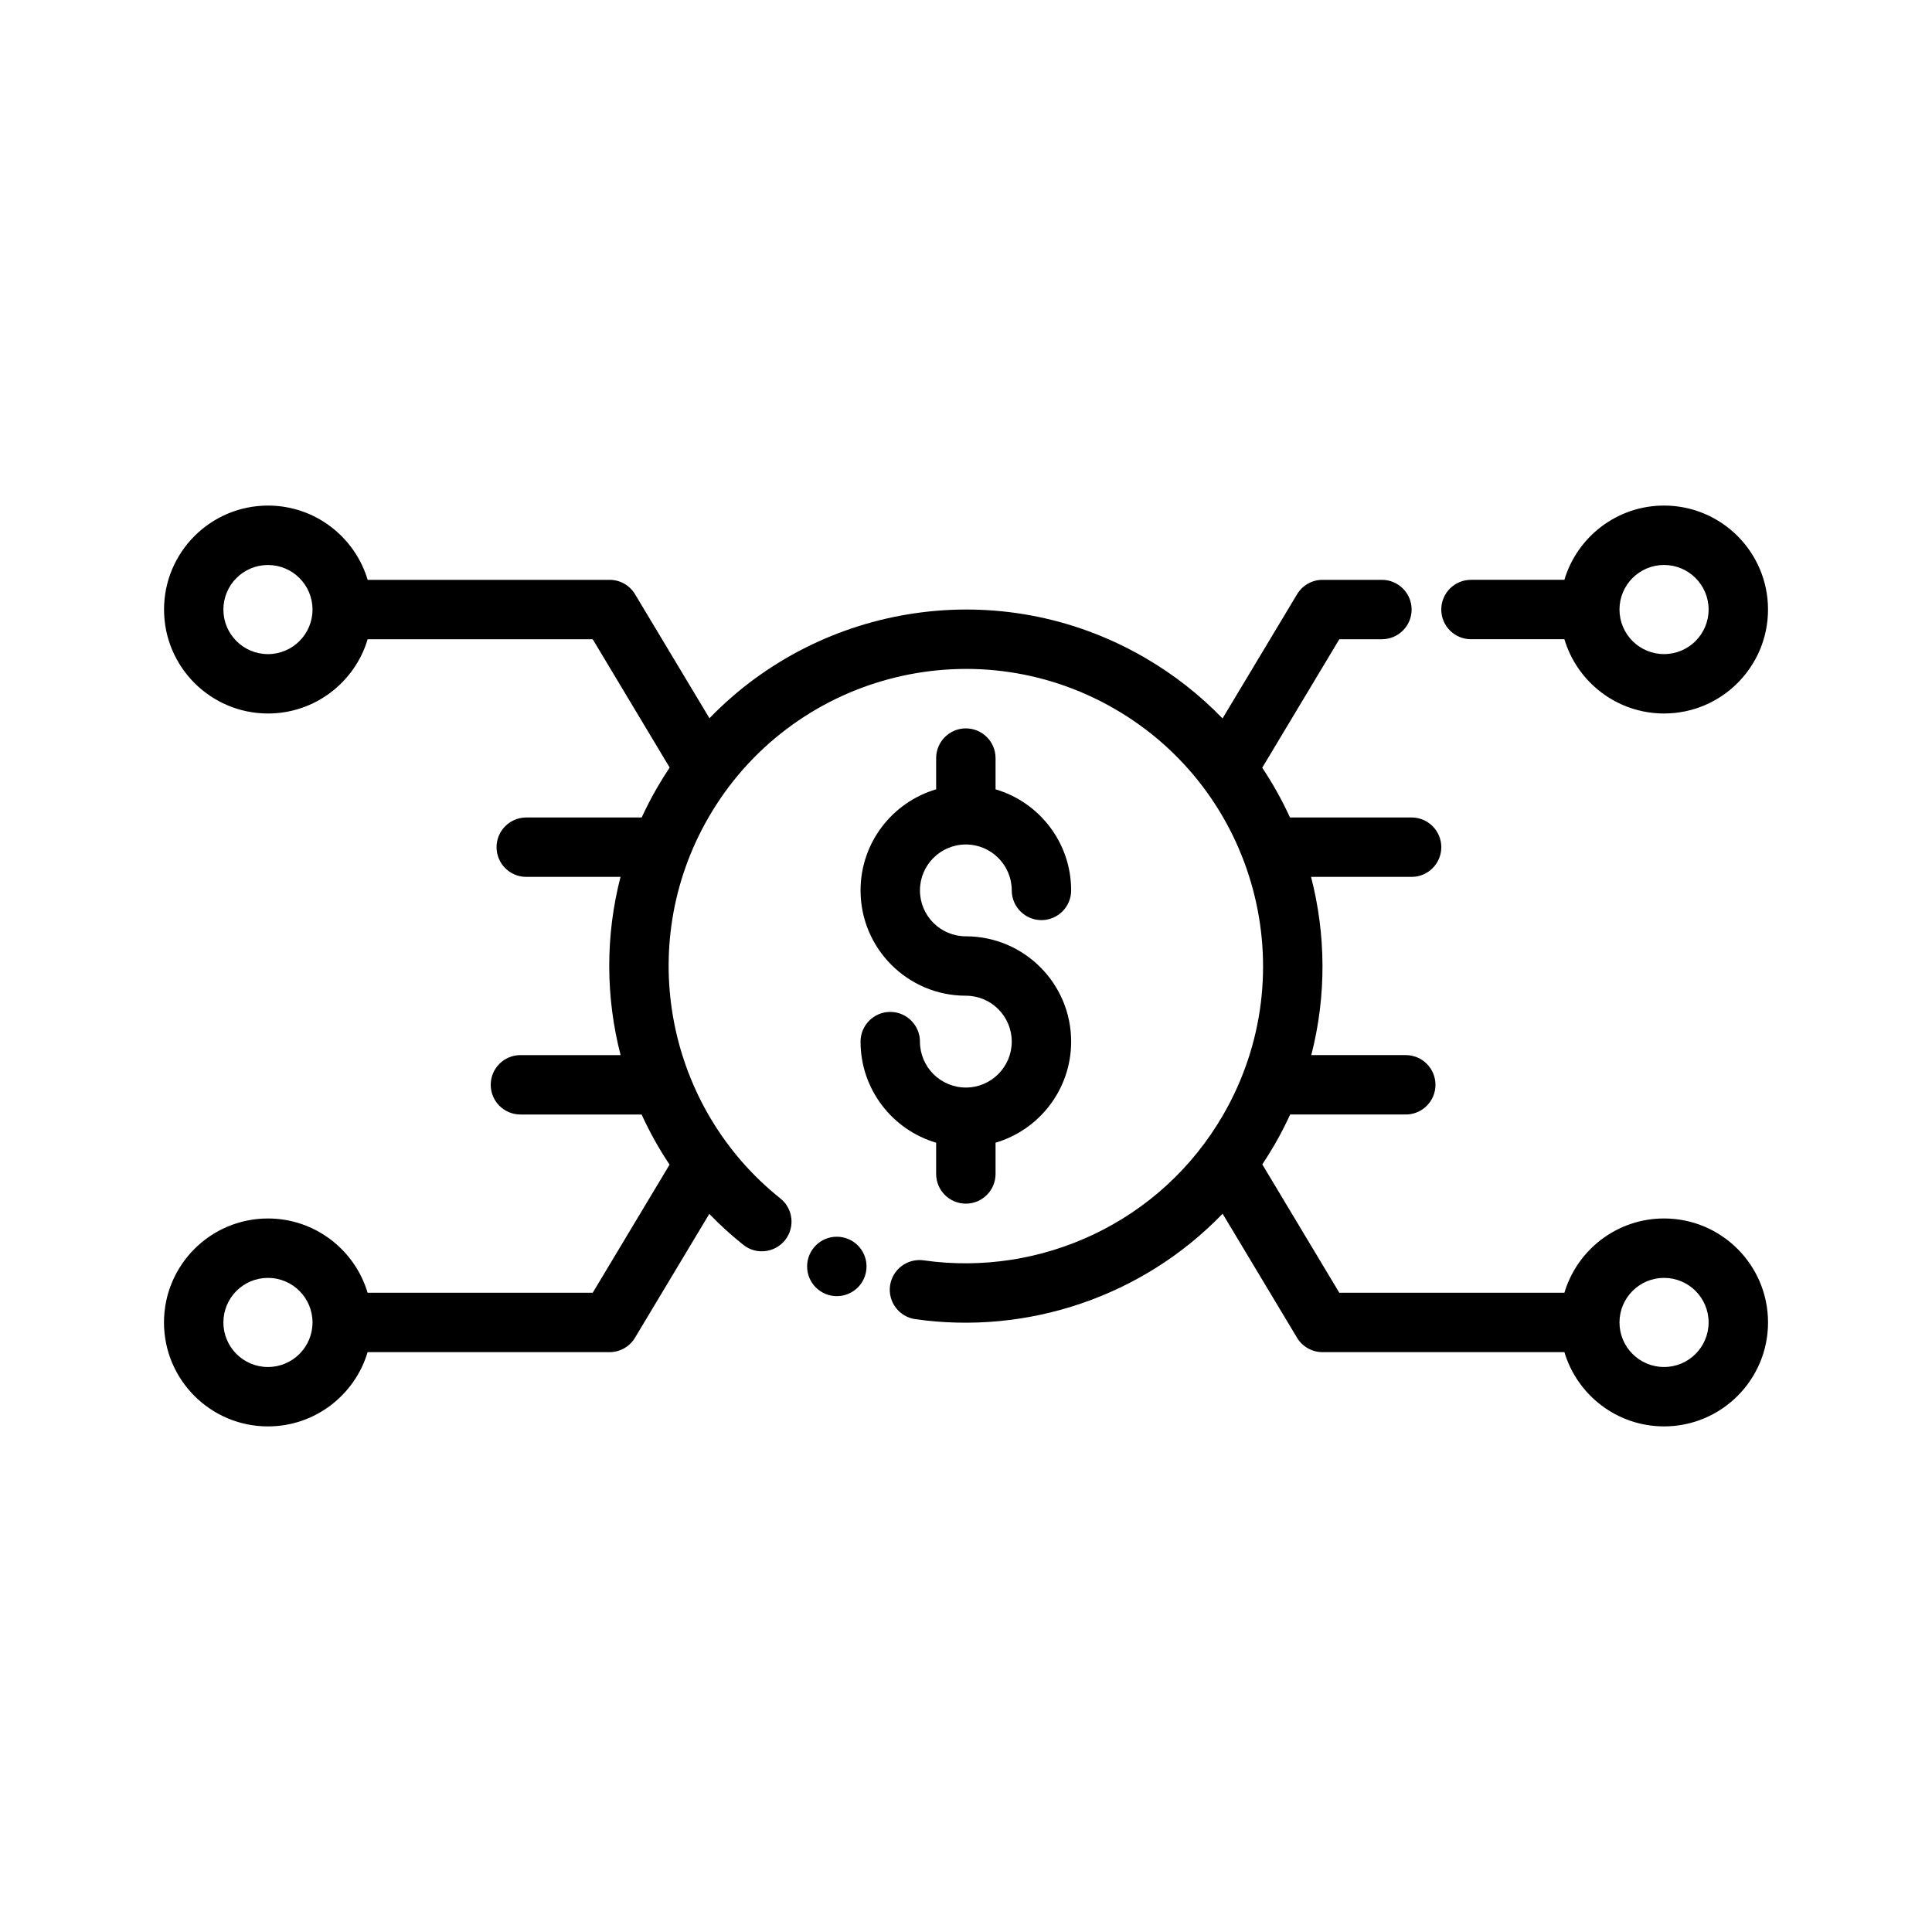
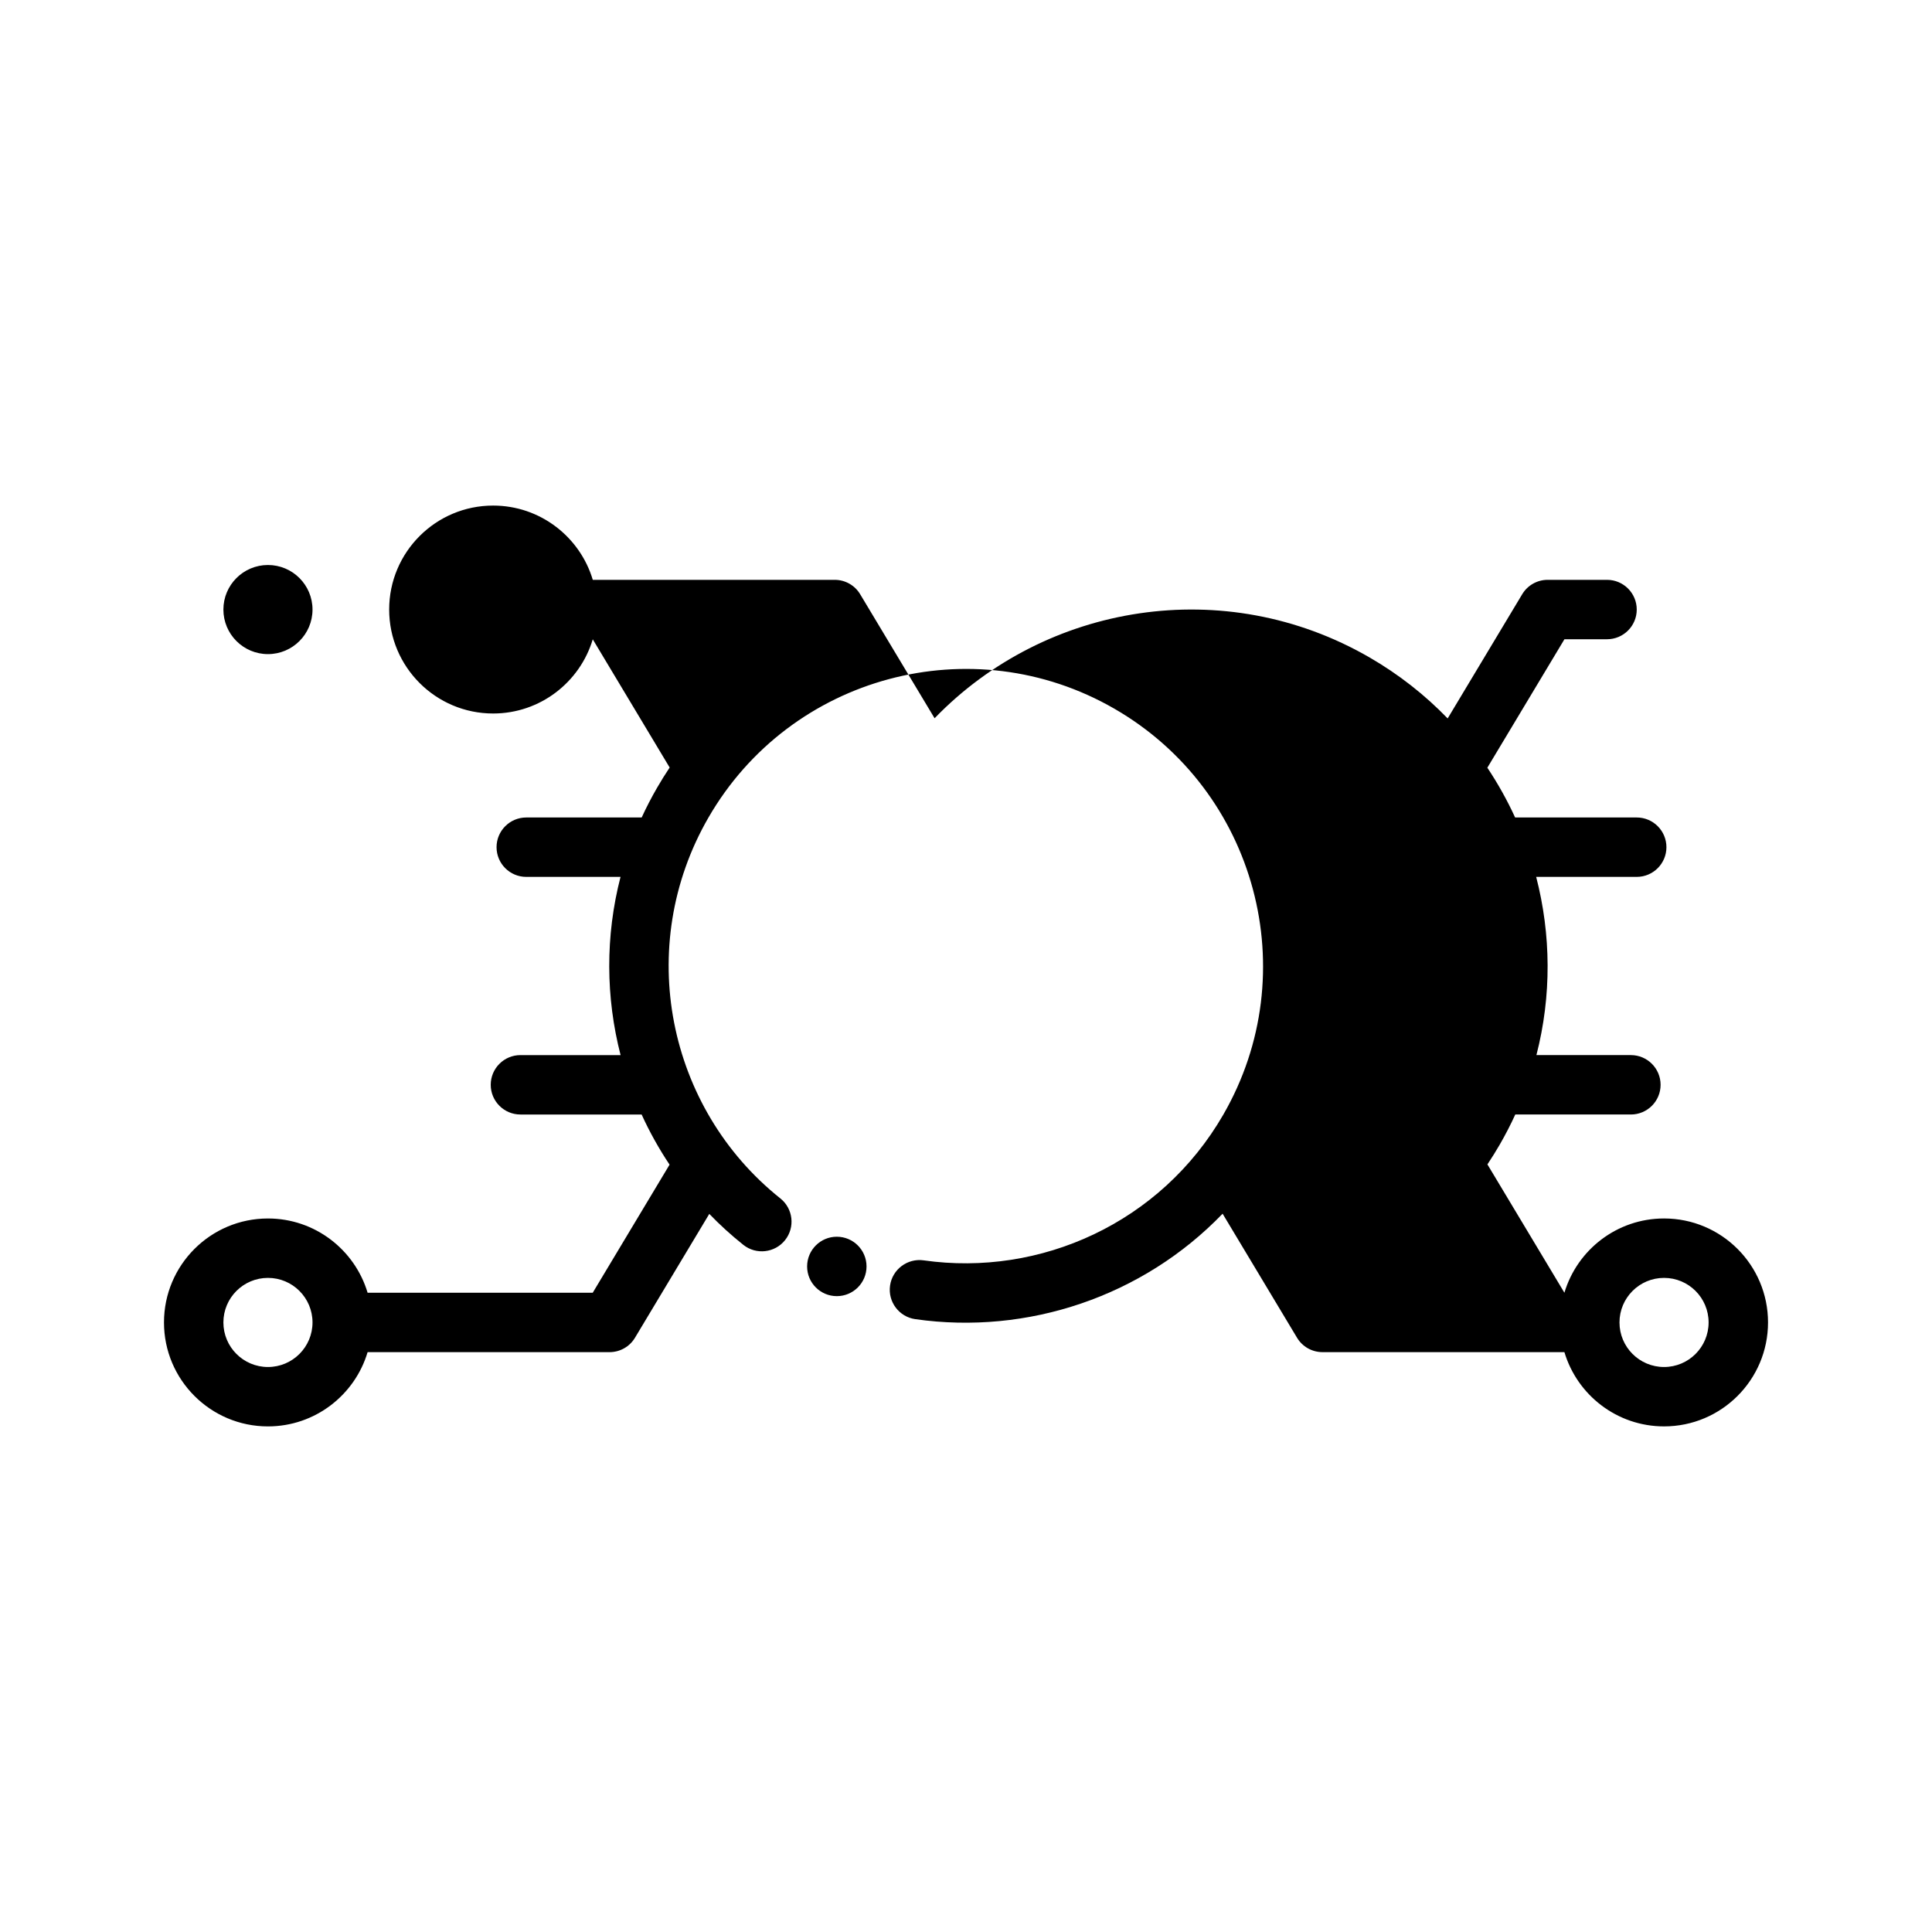
<svg xmlns="http://www.w3.org/2000/svg" fill="#000000" width="800px" height="800px" version="1.1" viewBox="144 144 512 512">
  <g fill-rule="evenodd">
    <path d="m373.64 479.62c0 4.348-3.527 7.871-7.875 7.871-4.348 0-7.871-3.523-7.871-7.871 0-4.348 3.523-7.875 7.871-7.875 4.348 0 7.875 3.527 7.875 7.875" />
-     <path d="m392.09 353.18c-11.57 3.402-20.035 14.113-20.035 26.789 0 15.398 12.5 27.906 27.906 27.906 6.715 0 12.164 5.449 12.164 12.164s-5.449 12.172-12.164 12.172c-6.715 0-12.164-5.457-12.164-12.172 0-4.336-3.535-7.871-7.871-7.871-4.344 0-7.871 3.535-7.871 7.871 0 12.676 8.461 23.387 20.035 26.789v8.281c0 4.344 3.527 7.871 7.871 7.871s7.871-3.527 7.871-7.871v-8.281c11.57-3.402 20.035-14.113 20.035-26.789 0-15.398-12.5-27.906-27.906-27.906-6.715 0-12.164-5.449-12.164-12.164s5.449-12.172 12.164-12.172c6.715 0 12.164 5.457 12.164 12.172 0 4.336 3.535 7.871 7.871 7.871 4.344 0 7.871-3.535 7.871-7.871 0-12.676-8.461-23.387-20.035-26.789v-8.281c0-4.344-3.527-7.871-7.871-7.871s-7.871 3.527-7.871 7.871z" />
-     <path d="m558.58 297.66h-24.758c-4.344 0-7.871 3.527-7.871 7.871s3.527 7.871 7.871 7.871h24.758c3.394 11.375 13.941 19.68 26.41 19.68 15.207 0 27.551-12.344 27.551-27.551 0-15.207-12.344-27.551-27.551-27.551-12.469 0-23.02 8.305-26.41 19.68zm26.41-3.938c6.519 0 11.809 5.289 11.809 11.809 0 6.519-5.289 11.809-11.809 11.809-6.519 0-11.809-5.289-11.809-11.809 0-6.519 5.289-11.809 11.809-11.809z" />
-     <path d="m241.42 313.41h59.66l20.387 33.992c-1.164 1.738-2.281 3.543-3.352 5.391-1.488 2.574-2.844 5.195-4.062 7.848h-30.59c-4.344 0-7.871 3.527-7.871 7.871s3.527 7.871 7.871 7.871h24.984c-4.062 15.703-3.922 31.961 0.016 47.23h-26.543c-4.344 0-7.871 3.527-7.871 7.871s3.527 7.871 7.871 7.871h32.117c2.102 4.606 4.574 9.047 7.406 13.289l-20.363 33.945h-59.66c-3.394-11.375-13.941-19.68-26.41-19.68-15.207 0-27.551 12.344-27.551 27.551s12.344 27.551 27.551 27.551c12.469 0 23.02-8.305 26.41-19.68h64.117c2.762 0 5.328-1.449 6.746-3.824l19.688-32.812c2.801 2.906 5.809 5.644 9.02 8.203 3.394 2.707 8.352 2.141 11.059-1.25 2.707-3.402 2.148-8.352-1.25-11.059-29.953-23.875-38.777-66.754-19.051-100.93 21.734-37.652 69.941-50.57 107.59-28.836 37.652 21.734 50.57 69.941 28.836 107.59-16.562 28.68-48.484 43.004-79.398 38.59-4.297-0.605-8.289 2.387-8.902 6.684-0.613 4.305 2.387 8.289 6.684 8.902 29.75 4.242 60.277-5.977 81.445-27.945l19.719 32.859c1.418 2.379 3.984 3.824 6.746 3.824h64.117c3.394 11.375 13.941 19.68 26.41 19.68 15.207 0 27.551-12.344 27.551-27.551 0-15.207-12.344-27.551-27.551-27.551-12.469 0-23.02 8.305-26.41 19.68h-59.66l-20.402-34.008c1.148-1.723 2.242-3.488 3.289-5.289 1.504-2.613 2.867-5.258 4.094-7.934h30.637c4.344 0 7.871-3.527 7.871-7.871s-3.527-7.871-7.871-7.871h-25.039c4.047-15.703 3.891-31.961-0.062-47.23h26.648c4.344 0 7.871-3.527 7.871-7.871s-3.527-7.871-7.871-7.871h-32.227c-2.094-4.566-4.551-8.973-7.359-13.188l20.43-34.047h11.289c4.344 0 7.871-3.527 7.871-7.871s-3.527-7.871-7.871-7.871h-15.742c-2.762 0-5.328 1.449-6.746 3.824l-19.75 32.906c-5.984-6.195-12.926-11.676-20.758-16.199-38.32-22.129-85.773-14.32-115.21 16.152l-19.719-32.859c-1.418-2.379-3.984-3.824-6.746-3.824h-64.117c-3.394-11.375-13.941-19.68-26.41-19.68-15.207 0-27.551 12.344-27.551 27.551 0 15.207 12.344 27.551 27.551 27.551 12.469 0 23.02-8.305 26.41-19.68zm343.57 192.86c-6.519 0-11.809-5.289-11.809-11.809 0-6.519 5.289-11.809 11.809-11.809 6.519 0 11.809 5.289 11.809 11.809 0 6.519-5.289 11.809-11.809 11.809zm-369.98 0c-6.519 0-11.809-5.289-11.809-11.809 0-6.519 5.289-11.809 11.809-11.809 6.519 0 11.809 5.289 11.809 11.809 0 6.519-5.289 11.809-11.809 11.809zm0-212.54c6.519 0 11.809 5.289 11.809 11.809 0 6.519-5.289 11.809-11.809 11.809-6.519 0-11.809-5.289-11.809-11.809 0-6.519 5.289-11.809 11.809-11.809z" />
+     <path d="m241.42 313.41h59.66l20.387 33.992c-1.164 1.738-2.281 3.543-3.352 5.391-1.488 2.574-2.844 5.195-4.062 7.848h-30.59c-4.344 0-7.871 3.527-7.871 7.871s3.527 7.871 7.871 7.871h24.984c-4.062 15.703-3.922 31.961 0.016 47.23h-26.543c-4.344 0-7.871 3.527-7.871 7.871s3.527 7.871 7.871 7.871h32.117c2.102 4.606 4.574 9.047 7.406 13.289l-20.363 33.945h-59.66c-3.394-11.375-13.941-19.68-26.41-19.68-15.207 0-27.551 12.344-27.551 27.551s12.344 27.551 27.551 27.551c12.469 0 23.02-8.305 26.41-19.68h64.117c2.762 0 5.328-1.449 6.746-3.824l19.688-32.812c2.801 2.906 5.809 5.644 9.02 8.203 3.394 2.707 8.352 2.141 11.059-1.25 2.707-3.402 2.148-8.352-1.25-11.059-29.953-23.875-38.777-66.754-19.051-100.93 21.734-37.652 69.941-50.57 107.59-28.836 37.652 21.734 50.57 69.941 28.836 107.59-16.562 28.68-48.484 43.004-79.398 38.59-4.297-0.605-8.289 2.387-8.902 6.684-0.613 4.305 2.387 8.289 6.684 8.902 29.75 4.242 60.277-5.977 81.445-27.945l19.719 32.859c1.418 2.379 3.984 3.824 6.746 3.824h64.117c3.394 11.375 13.941 19.68 26.41 19.68 15.207 0 27.551-12.344 27.551-27.551 0-15.207-12.344-27.551-27.551-27.551-12.469 0-23.02 8.305-26.41 19.68l-20.402-34.008c1.148-1.723 2.242-3.488 3.289-5.289 1.504-2.613 2.867-5.258 4.094-7.934h30.637c4.344 0 7.871-3.527 7.871-7.871s-3.527-7.871-7.871-7.871h-25.039c4.047-15.703 3.891-31.961-0.062-47.23h26.648c4.344 0 7.871-3.527 7.871-7.871s-3.527-7.871-7.871-7.871h-32.227c-2.094-4.566-4.551-8.973-7.359-13.188l20.43-34.047h11.289c4.344 0 7.871-3.527 7.871-7.871s-3.527-7.871-7.871-7.871h-15.742c-2.762 0-5.328 1.449-6.746 3.824l-19.75 32.906c-5.984-6.195-12.926-11.676-20.758-16.199-38.32-22.129-85.773-14.32-115.21 16.152l-19.719-32.859c-1.418-2.379-3.984-3.824-6.746-3.824h-64.117c-3.394-11.375-13.941-19.68-26.41-19.68-15.207 0-27.551 12.344-27.551 27.551 0 15.207 12.344 27.551 27.551 27.551 12.469 0 23.02-8.305 26.41-19.68zm343.57 192.86c-6.519 0-11.809-5.289-11.809-11.809 0-6.519 5.289-11.809 11.809-11.809 6.519 0 11.809 5.289 11.809 11.809 0 6.519-5.289 11.809-11.809 11.809zm-369.98 0c-6.519 0-11.809-5.289-11.809-11.809 0-6.519 5.289-11.809 11.809-11.809 6.519 0 11.809 5.289 11.809 11.809 0 6.519-5.289 11.809-11.809 11.809zm0-212.54c6.519 0 11.809 5.289 11.809 11.809 0 6.519-5.289 11.809-11.809 11.809-6.519 0-11.809-5.289-11.809-11.809 0-6.519 5.289-11.809 11.809-11.809z" />
  </g>
</svg>